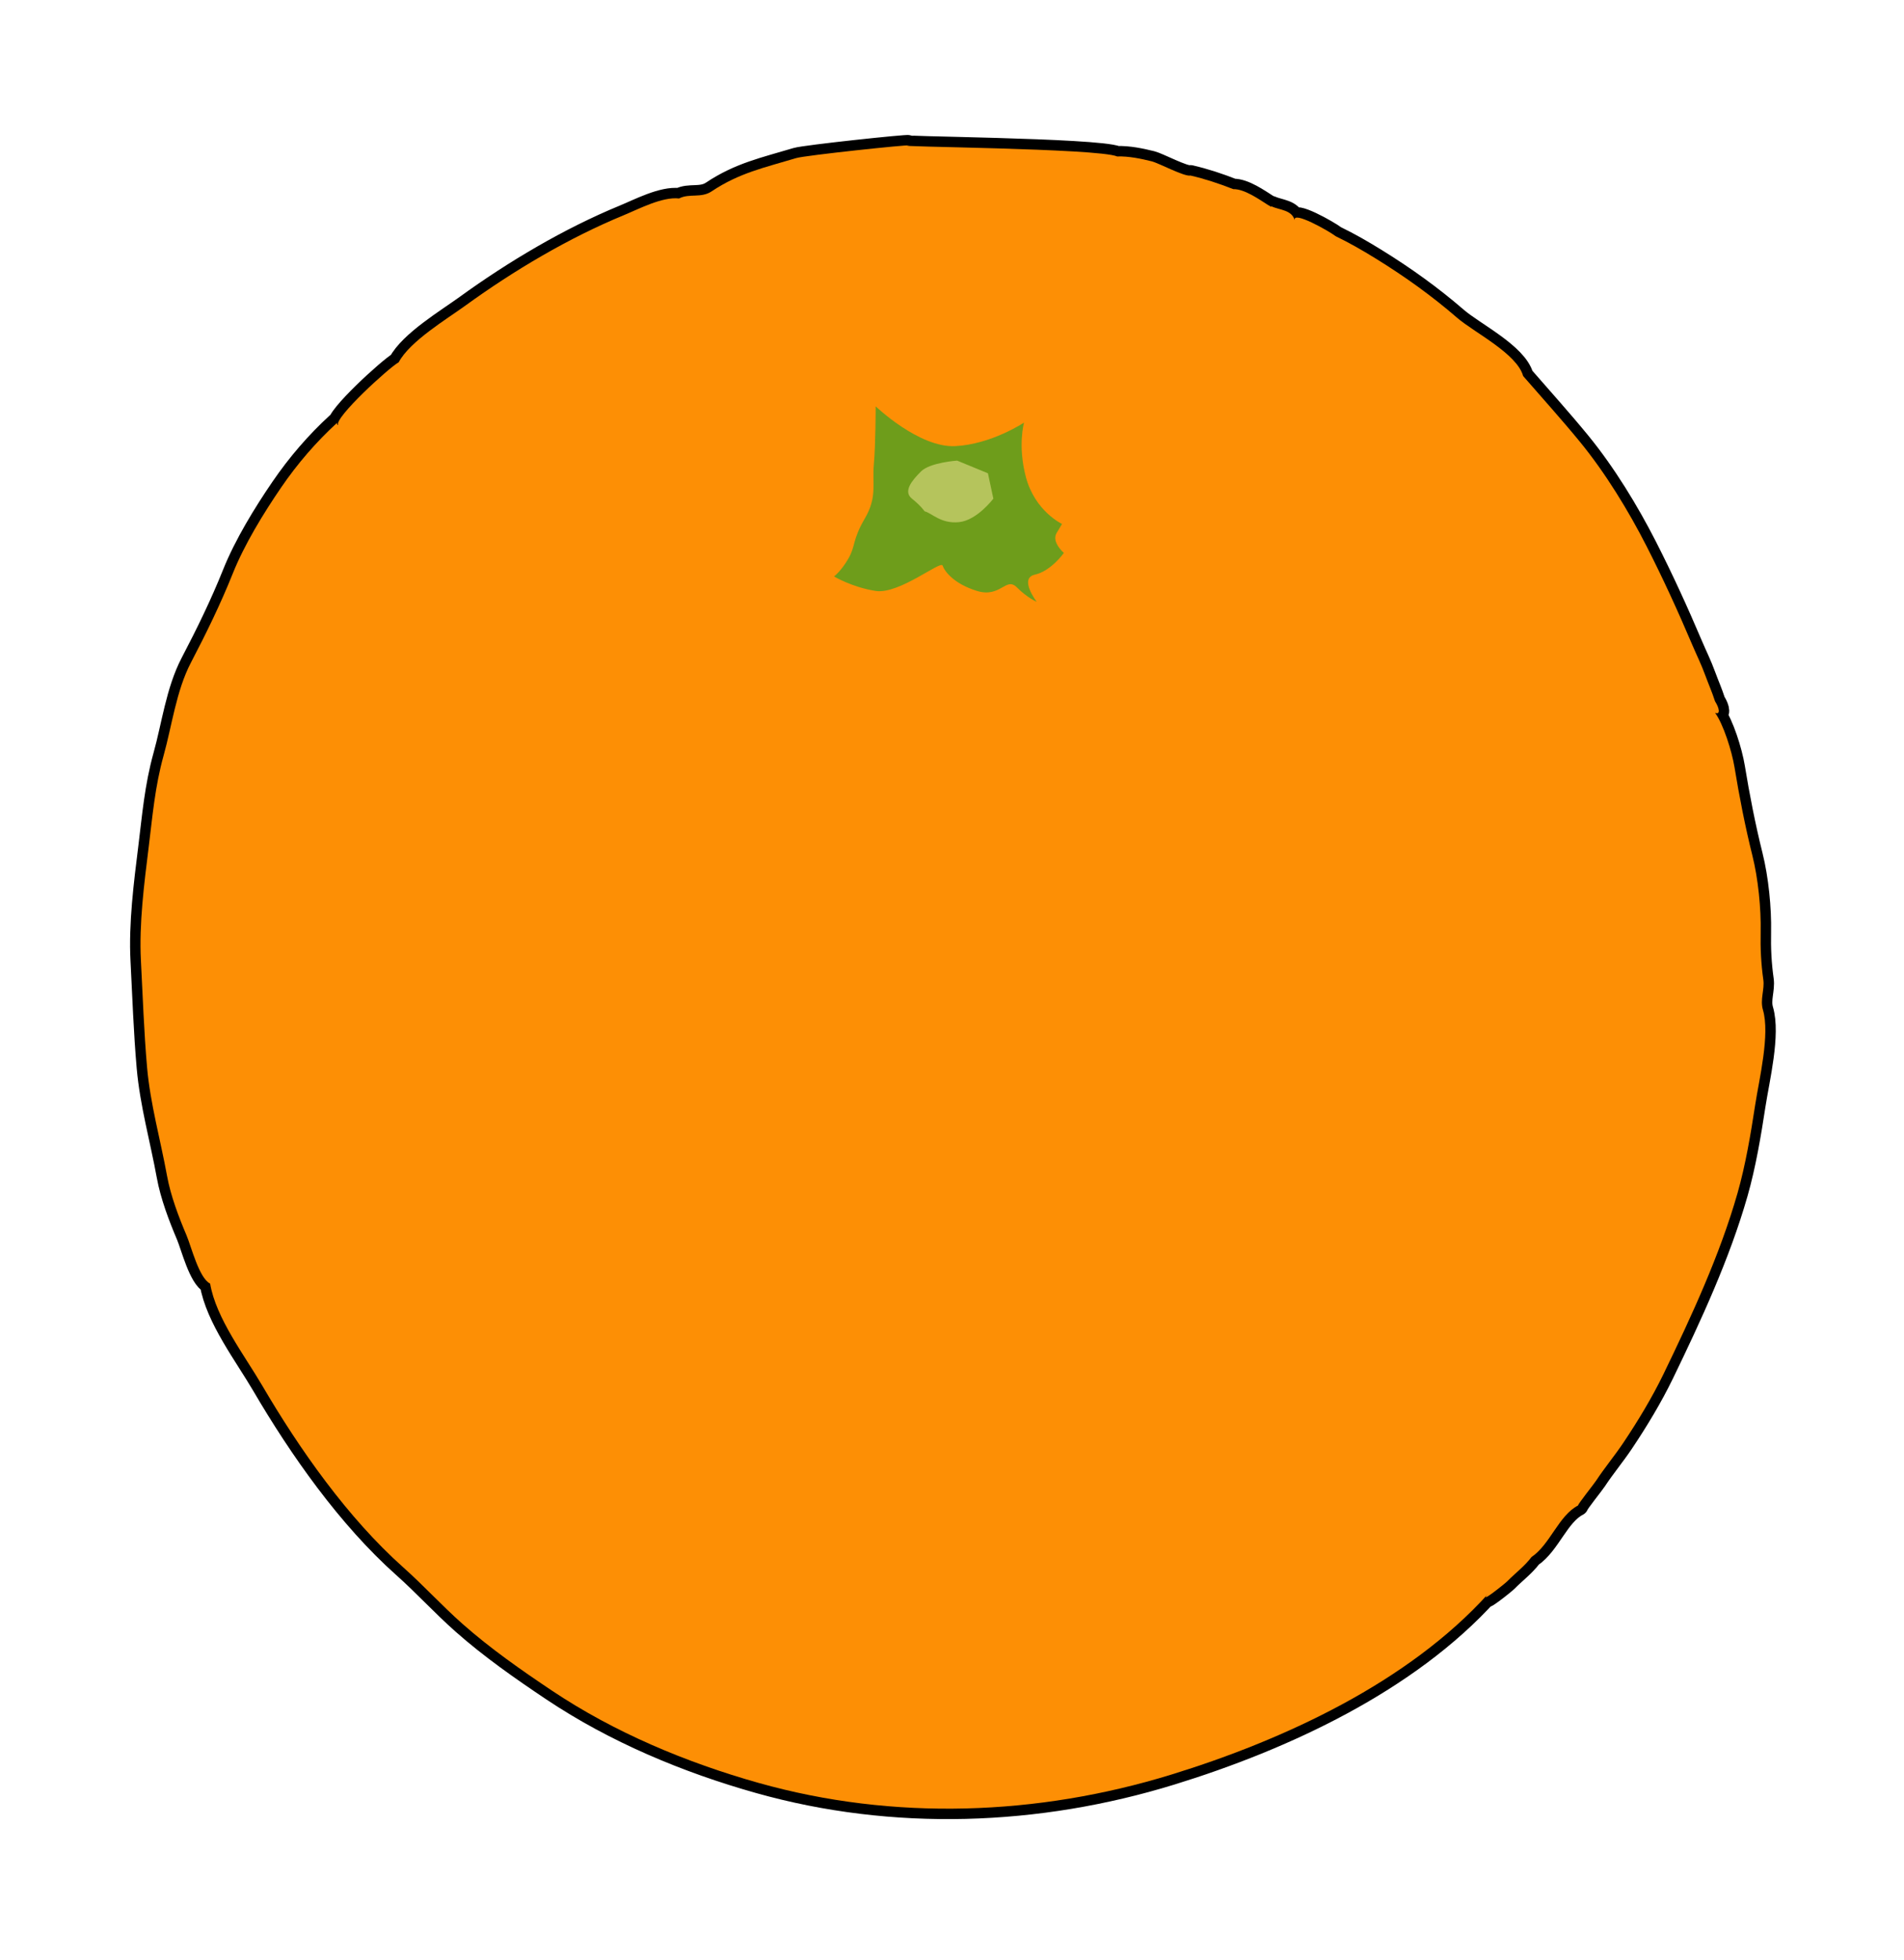
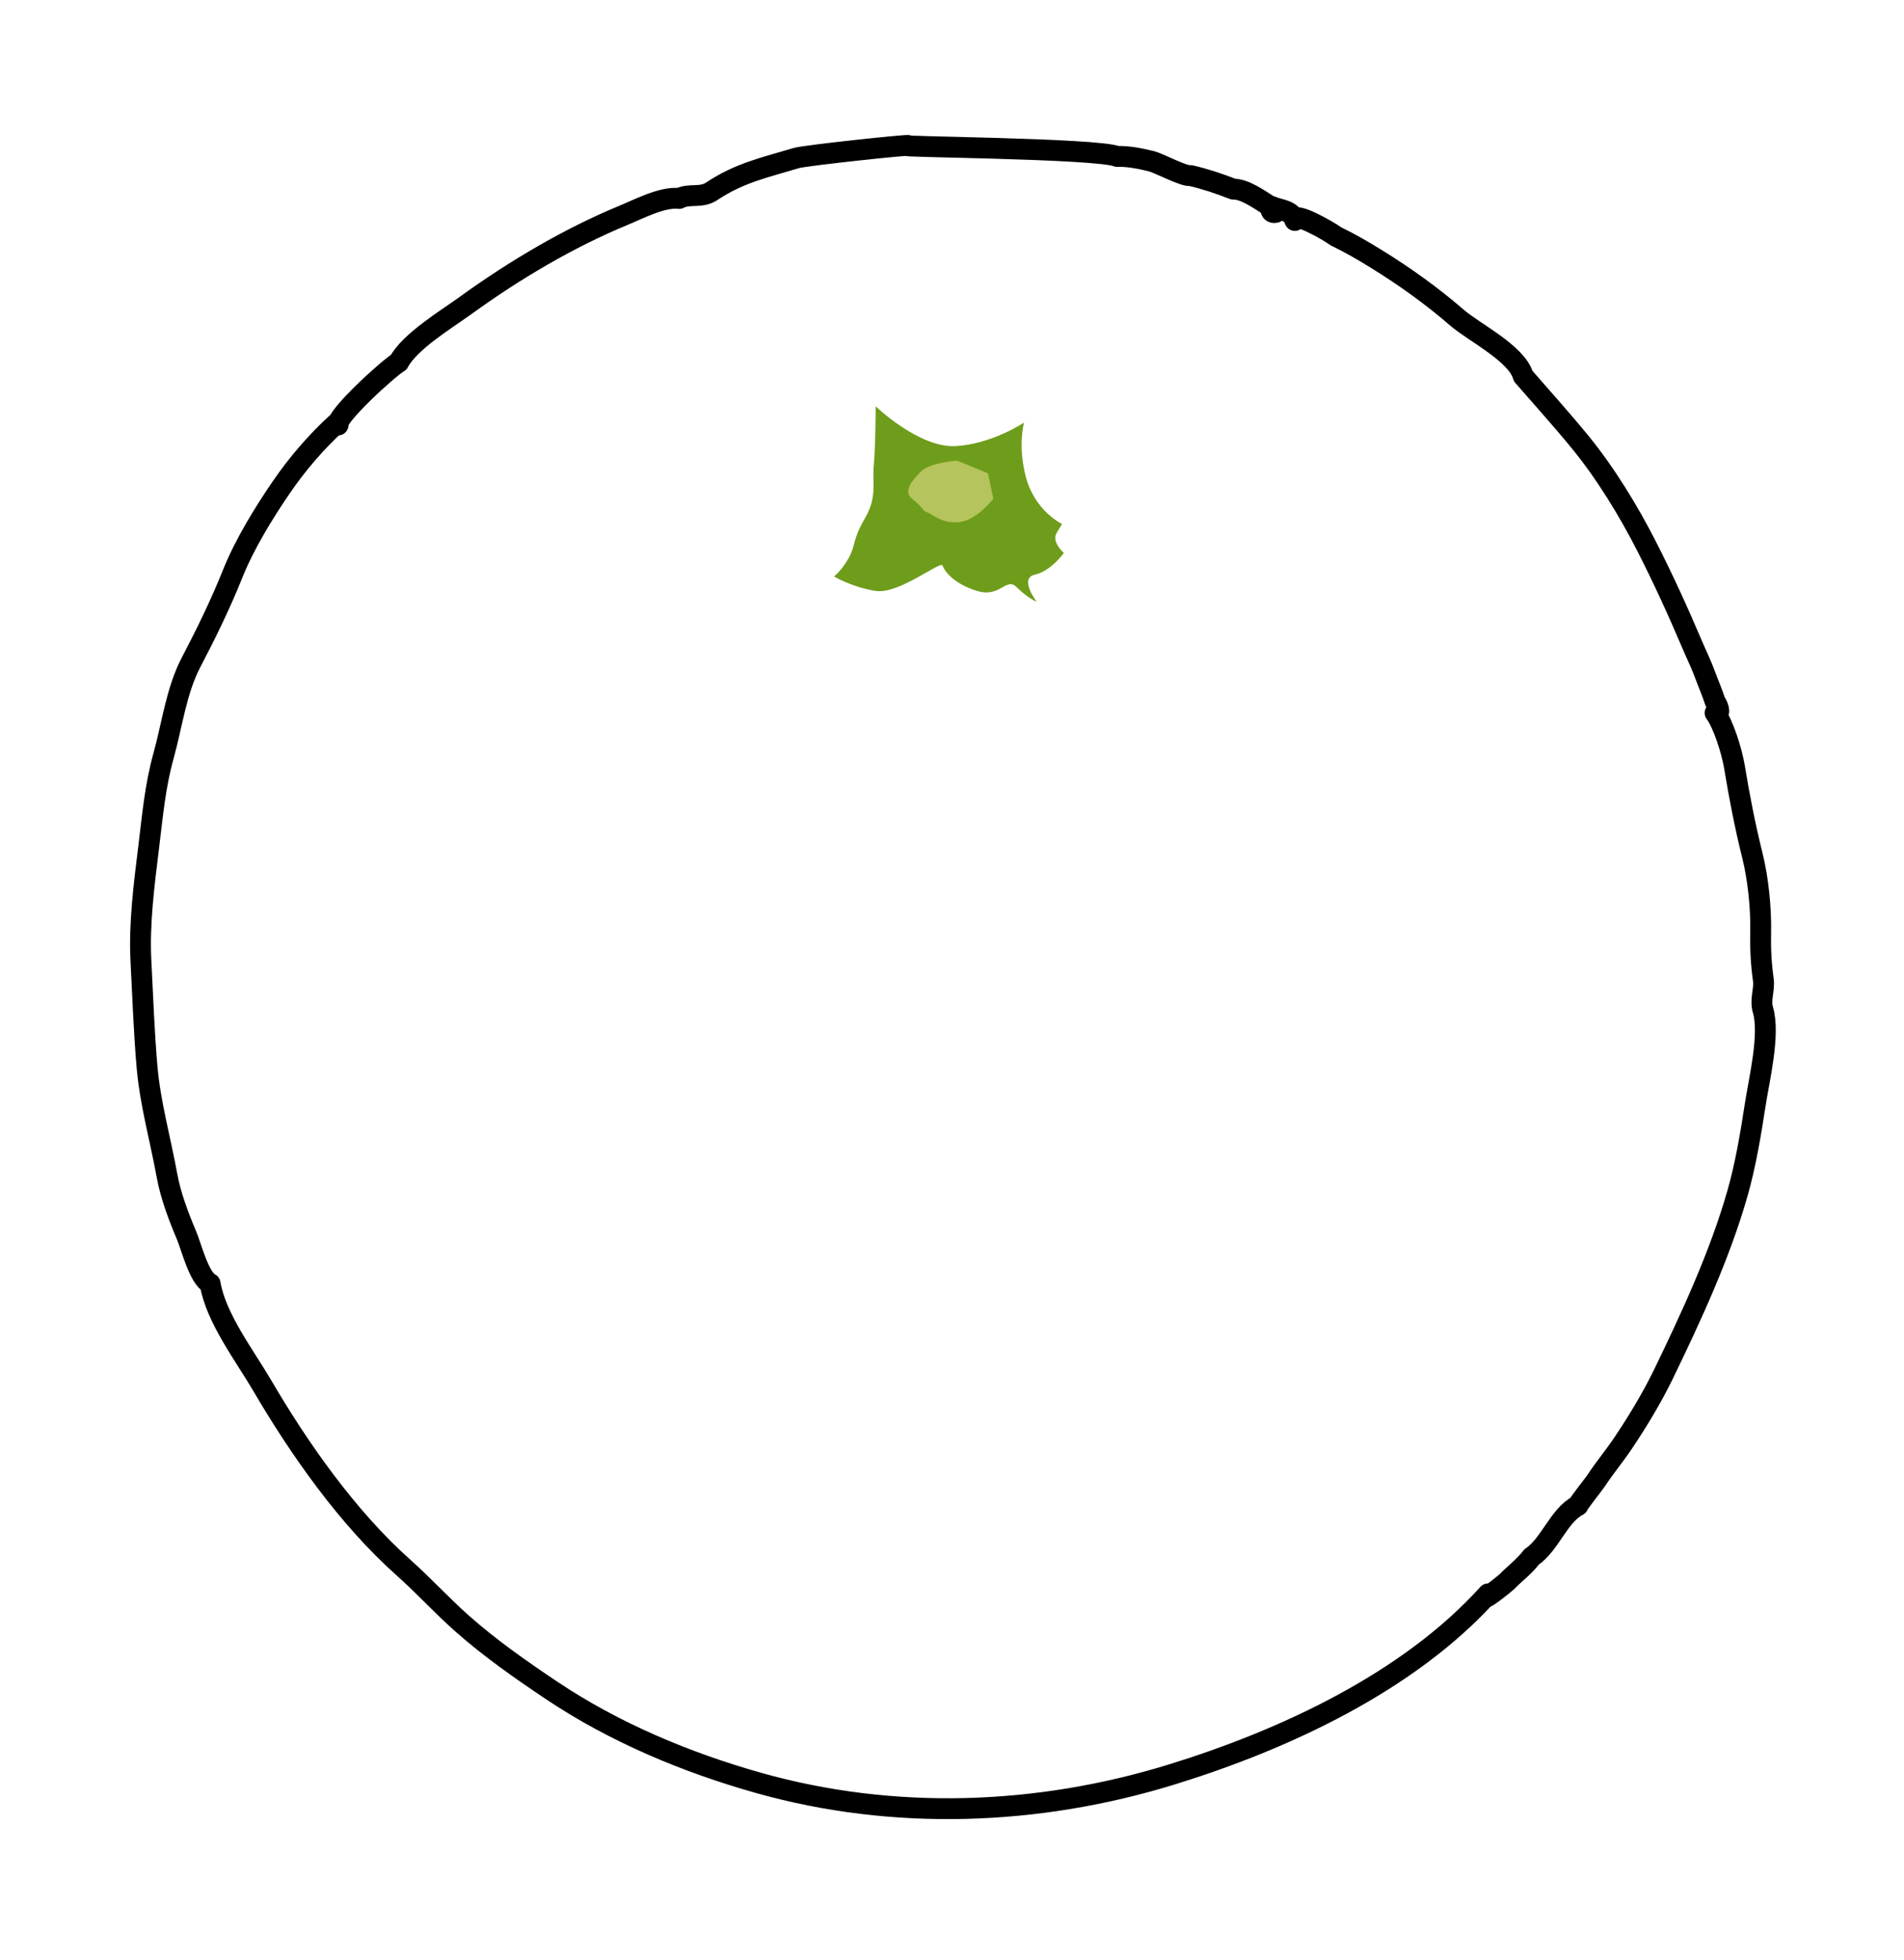
<svg xmlns="http://www.w3.org/2000/svg" width="274px" height="282px" viewBox="0 0 274 282">
  <g transform="translate(0,282) scale(1,-1)">
    <g id="Layer 1">
      <path id="stroke" d="M160.77 259.49c1.645 0.055 3.448-0.323 4.979-0.704c0.997-0.249 4.741-2.249 5.567-2.042c2.094-0.484 4.068-1.139 6.160-1.956c1.626 0.032 3.737-1.484 5.051-2.314c0.776-0.287 0.150-0.993 1.050-1.034c-0.567-0.120-0.793 0.179-0.679 0.896c1.326-0.594 2.985-0.504 3.439-2.055c-0.436 1.494 4.879-1.497 5.891-2.274c1.982-0.953 3.944-2.090 5.843-3.265c4.153-2.568 7.973-5.309 11.632-8.474c2.398-2.075 8.608-5.141 9.489-8.371c2.725-3.142 5.528-6.235 8.186-9.482c3.667-4.480 6.998-9.945 9.575-15.001c2.372-4.652 4.526-9.362 6.571-14.176c0.685-1.614 1.292-2.791 1.897-4.449c0.449-1.232 0.985-2.431 1.381-3.682c0.689-1.087 0.761-1.979 0.011-1.670c1.179-1.590 2.418-5.515 2.796-7.826c0.693-4.234 1.535-8.543 2.573-12.706c0.829-3.318 1.260-7.580 1.190-11.013c-0.052-2.292 0.059-4.589 0.384-6.860c0.199-1.404-0.497-2.834-0.058-4.327c0.159-0.540-0.301 1.022 0.000 0.000c1.045-3.544-0.545-9.977-1.110-13.656c-0.642-4.185-1.385-8.652-2.548-12.727c-2.529-8.860-6.621-17.701-10.650-26.019c-1.638-3.377-3.686-6.763-5.783-9.893c-1.240-1.851-2.682-3.574-3.910-5.441c-0.358-0.546-2.577-3.303-2.604-3.578c-2.776-1.427-4.035-5.635-6.695-7.412c-1.008-1.345-2.326-2.300-3.488-3.489c-0.332-0.340-4.250-3.465-2.756-1.810c-11.461-12.695-29.319-20.994-45.577-26.001c-19.240-5.926-39.966-6.679-59.403-1.203c-10.415 2.934-20.746 7.259-29.751 13.282c-4.450 2.978-8.884 6.077-12.880 9.614c-2.966 2.626-5.577 5.506-8.504 8.110c-7.984 7.106-14.949 17.014-20.319 26.191c-2.504 4.281-6.649 9.680-7.482 14.645c-1.597 0.788-2.718 5.346-3.382 6.908c-1.138 2.681-2.298 5.729-2.819 8.599c-0.933 5.138-2.413 10.374-2.871 15.589c-0.454 5.175-0.618 10.230-0.889 15.387c-0.277 5.261 0.471 11.078 1.118 16.304c0.553 4.464 0.896 8.680 2.147 13.183c1.197 4.276 1.820 9.335 3.933 13.377c2.181 4.171 4.258 8.410 6.017 12.806c1.675 4.187 4.424 8.675 6.970 12.397c2.344 3.426 5.047 6.557 8.043 9.296c-0.018-0.209 0.031-0.313 0.147-0.313c-0.511 1.095 7.286 8.217 8.724 9.028c1.603 3.018 6.894 6.192 9.642 8.183c6.915 5.012 14.856 9.728 22.744 12.973c2.160 0.889 5.551 2.690 7.962 2.408c1.474 0.773 3.168 0.006 4.690 1.027c3.959 2.656 7.652 3.427 12.181 4.789c1.265 0.381 16.224 1.975 16.200 1.812c-3.503-0.198 27.204-0.386 29.975-1.581Z" stroke="rgb(0%,0%,0%)" stroke-width="3" stroke-linejoin="round" fill="none" />
      <g id="fill">
-         <path id="fillx" d="M160.77 259.49c-2.771 1.195-33.478 1.383-29.975 1.581c0.024 0.163-14.935-1.431-16.200-1.812c-4.529-1.362-8.222-2.133-12.181-4.789c-1.522-1.021-3.216-0.254-4.690-1.027c-2.411 0.282-5.802-1.519-7.962-2.408c-7.888-3.245-15.829-7.961-22.744-12.973c-2.748-1.991-8.039-5.165-9.642-8.183c-1.438-0.811-9.235-7.933-8.724-9.028c-0.116 0.000-0.165 0.104-0.147 0.313c-2.996-2.739-5.699-5.870-8.043-9.296c-2.546-3.722-5.295-8.210-6.970-12.397c-1.759-4.396-3.836-8.635-6.017-12.806c-2.113-4.042-2.736-9.101-3.933-13.377c-1.251-4.503-1.594-8.719-2.147-13.183c-0.647-5.226-1.395-11.043-1.118-16.304c0.271-5.157 0.435-10.212 0.889-15.387c0.458-5.215 1.938-10.451 2.871-15.589c0.521-2.870 1.681-5.918 2.819-8.599c0.664-1.562 1.785-6.120 3.382-6.908c0.833-4.965 4.978-10.364 7.482-14.645c5.370-9.177 12.335-19.085 20.319-26.191c2.927-2.604 5.538-5.484 8.504-8.110c3.996-3.537 8.430-6.636 12.880-9.614c9.005-6.023 19.336-10.348 29.751-13.282c19.437-5.476 40.163-4.723 59.403 1.203c16.258 5.007 34.116 13.306 45.577 26.001c-1.494-1.655 2.424 1.470 2.756 1.810c1.162 1.189 2.480 2.144 3.488 3.489c2.660 1.777 3.919 5.985 6.695 7.412c0.027 0.275 2.246 3.032 2.604 3.578c1.228 1.867 2.670 3.590 3.910 5.441c2.097 3.130 4.145 6.516 5.783 9.893c4.029 8.318 8.121 17.159 10.650 26.019c1.163 4.075 1.906 8.542 2.548 12.727c0.565 3.679 2.155 10.112 1.110 13.656c-0.301 1.022 0.159-0.540 0.000 0.000c-0.439 1.493 0.257 2.923 0.058 4.327c-0.325 2.271-0.436 4.568-0.384 6.860c0.070 3.433-0.361 7.695-1.190 11.013c-1.038 4.163-1.880 8.472-2.573 12.706c-0.378 2.311-1.617 6.236-2.796 7.826c0.750-0.309 0.678 0.583-0.011 1.670c-0.396 1.251-0.932 2.450-1.381 3.682c-0.605 1.658-1.212 2.835-1.897 4.449c-2.045 4.814-4.199 9.524-6.571 14.176c-2.577 5.056-5.908 10.521-9.575 15.001c-2.658 3.247-5.461 6.340-8.186 9.482c-0.881 3.230-7.091 6.296-9.489 8.371c-3.659 3.165-7.479 5.906-11.632 8.474c-1.899 1.175-3.861 2.312-5.843 3.265c-1.012 0.777-6.327 3.768-5.891 2.274c-0.454 1.551-2.113 1.461-3.439 2.055c-0.114-0.717 0.112-1.016 0.679-0.896c-0.900 0.041-0.274 0.747-1.050 1.034c-1.314 0.830-3.425 2.346-5.051 2.314c-2.092 0.817-4.066 1.472-6.160 1.956c-0.826-0.207-4.570 1.793-5.567 2.042c-1.531 0.381-3.334 0.759-4.979 0.704" stroke="none" fill="rgb(99.216%,56.078%,1.961%)" />
        <path id="" d="M126.014 223.539c0.000 0.000 0.000-5.469-0.260-8.333c-0.261-2.865 0.521-4.688-1.303-7.812c-1.822-3.125-1.302-3.906-2.344-5.729c-1.041-1.823-2.083-2.604-2.083-2.604c0.000 0.000 2.604-1.562 5.989-2.083c3.386-0.521 9.375 4.427 9.636 3.646c0.261-0.781 1.562-2.604 4.947-3.646c3.386-1.042 4.167 2.083 5.730 0.521c1.562-1.562 2.864-2.083 2.864-2.083c0.000 0.000-2.604 3.386-0.261 3.906c2.343 0.520 4.167 3.125 4.167 3.125c0.000 0.000-1.823 1.562-1.042 2.864c0.781 1.303 0.781 1.303 0.781 1.303c0.000 0.000-3.906 1.822-5.208 6.771c-1.192 4.533-0.261 7.813-0.261 7.813c0.000 0.000-4.688-3.125-9.896-3.386c-5.206-0.263-11.456 5.727-11.456 5.727Z" fill="rgb(43.137%,61.569%,10.588%)" />
        <path id="" d="M133.056 208.434c1.042-0.260 2.344-1.822 4.948-1.562c2.604 0.261 4.947 3.386 4.947 3.386L142.17 213.904L137.743 215.727c0.000 0.000-3.906-0.260-5.208-1.562c-1.303-1.302-2.604-2.864-1.303-3.906c1.303-1.043 1.824-1.825 1.824-1.825Z" fill="rgb(70.98%,76.863%,36.078%)" />
      </g>
    </g>
  </g>
</svg>